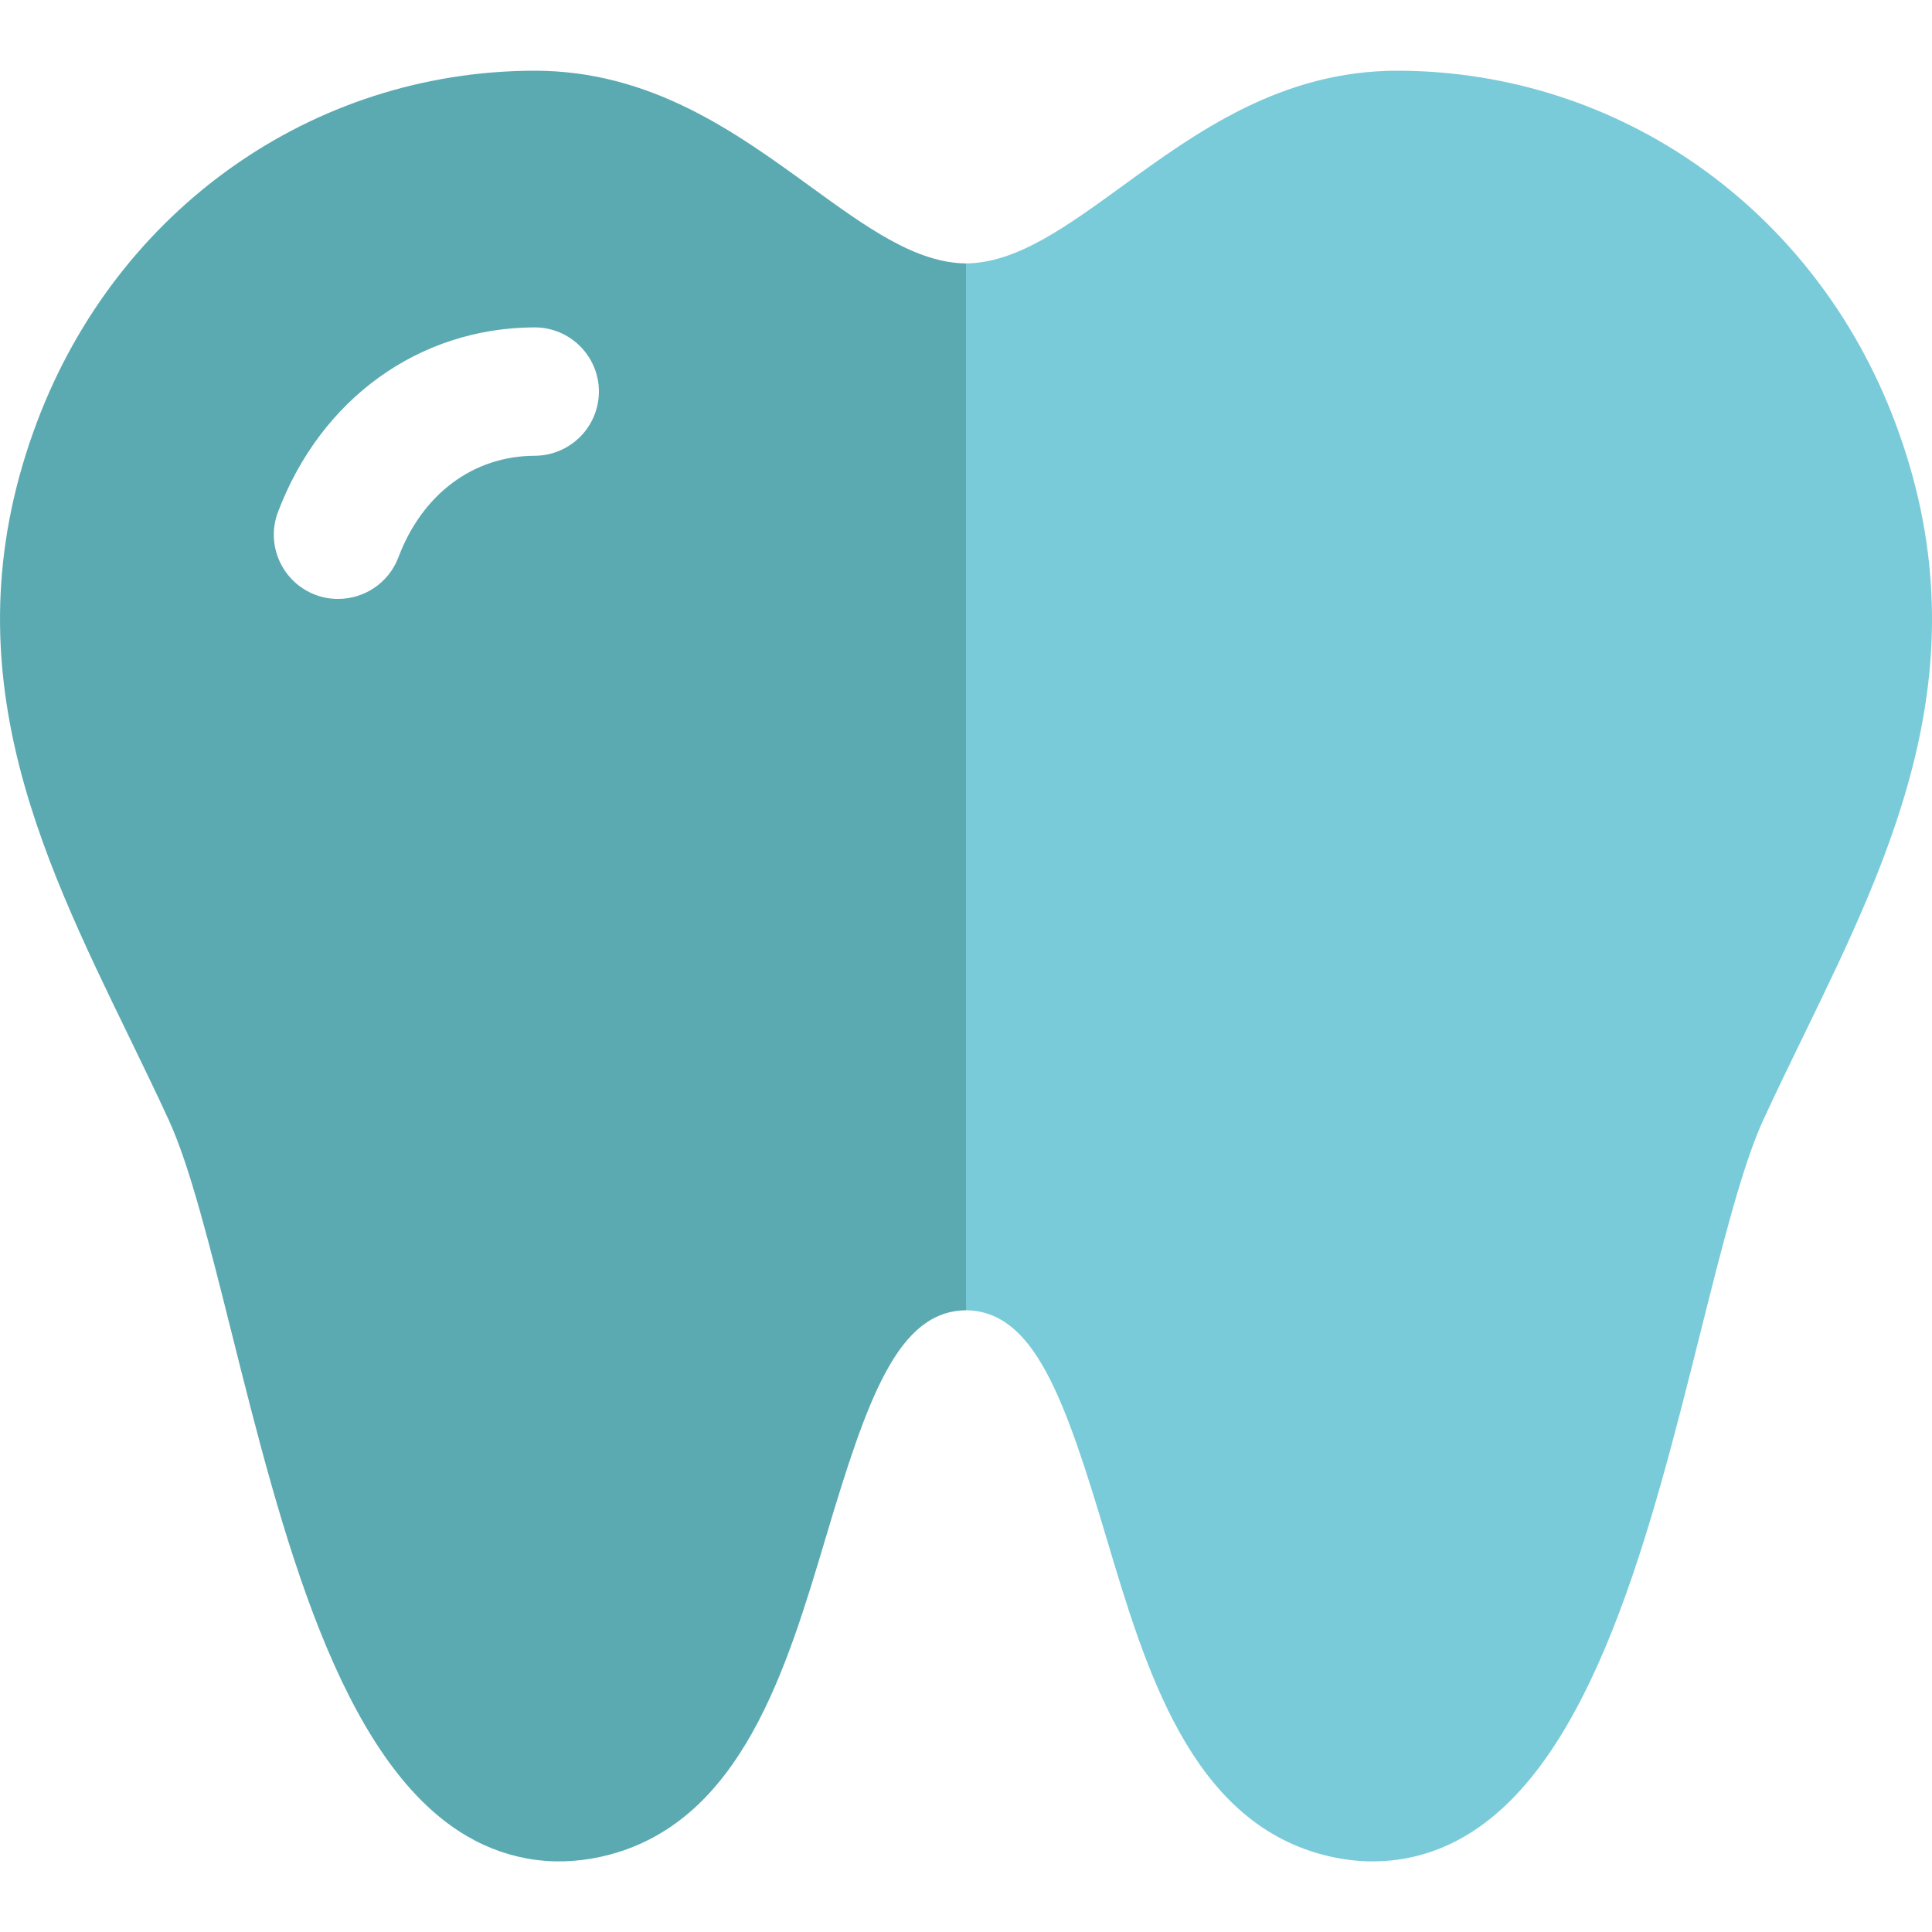
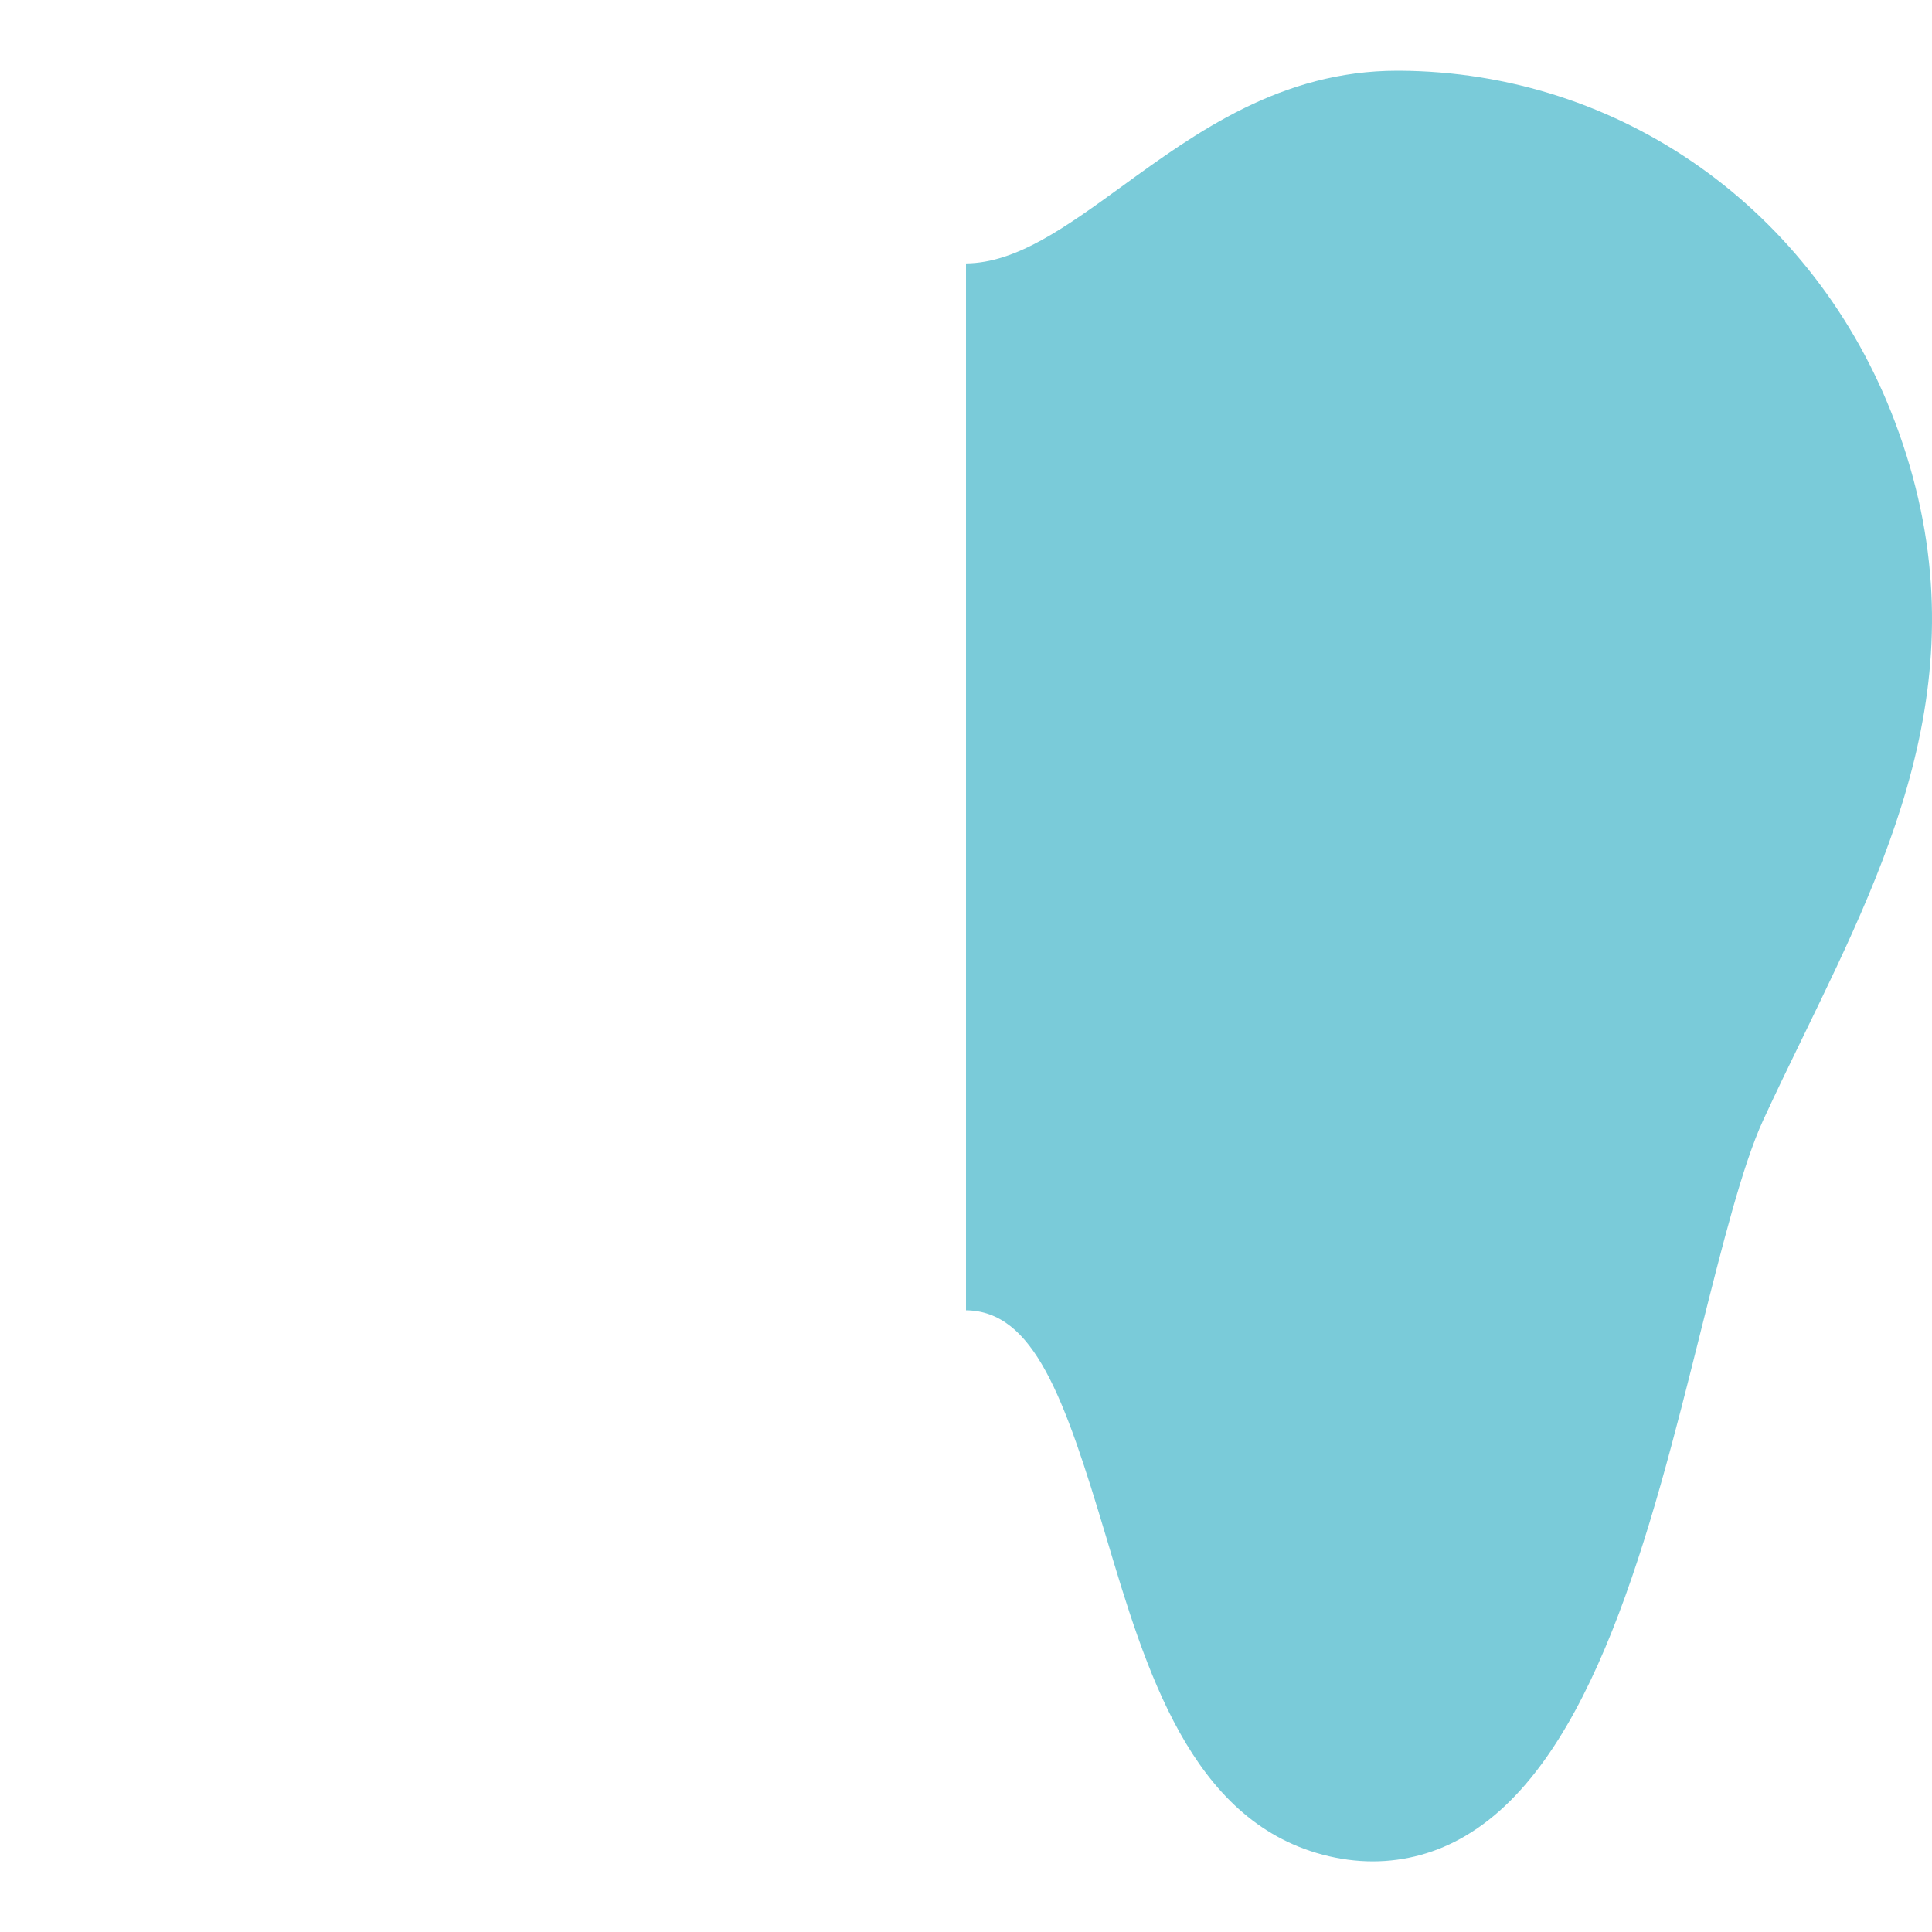
<svg xmlns="http://www.w3.org/2000/svg" id="Layer_1" viewBox="0 0 200 200">
  <defs>
    <style>.cls-1{fill:#7acbd9;}.cls-1,.cls-2{stroke-width:0px;}.cls-2{fill:#5baab2;}</style>
  </defs>
-   <path class="cls-2" d="M83.85,19.28c-7.73-5.61-16.48-11.96-28.51-11.96h-.13c-22.91.09-43.07,14.35-51.37,36.34-9.36,24.82.2,44.49,9.44,63.5,1.4,2.89,2.86,5.88,4.21,8.83,2.15,4.66,4.24,13.02,6.46,21.87,5.22,20.82,11.13,44.41,24.33,52.18,4.5,2.65,9.62,3.33,14.8,1.96,13.69-3.63,18.33-19.17,22.42-32.89,4.33-14.53,7.48-23.39,14.5-23.47V27.27c-5.21-.05-10.29-3.73-16.15-7.99ZM55.36,47.18c-6.37.02-11.65,3.96-14.12,10.52-1.01,2.66-3.54,4.3-6.24,4.3-.78,0-1.57-.13-2.34-.42-3.44-1.3-5.18-5.13-3.89-8.56,4.44-11.75,14.61-19.08,26.54-19.13h.03c3.67,0,6.64,2.96,6.66,6.62,0,3.67-2.96,6.65-6.64,6.67Z" />
  <path class="cls-1" d="M186.73,107.16c-1.41,2.89-2.86,5.88-4.22,8.83-2.14,4.66-4.24,13.02-6.46,21.87-5.21,20.82-11.13,44.4-24.33,52.18-2.98,1.76-6.24,2.65-9.61,2.65-1.71,0-3.44-.23-5.18-.69-13.7-3.63-18.33-19.17-22.42-32.89-4.34-14.53-7.49-23.39-14.51-23.47V27.27c5.21-.05,10.29-3.73,16.16-7.99,7.72-5.61,16.47-11.96,28.5-11.96h.13c22.91.09,43.07,14.35,51.37,36.34,9.36,24.82-.19,44.49-9.43,63.5Z" />
</svg>